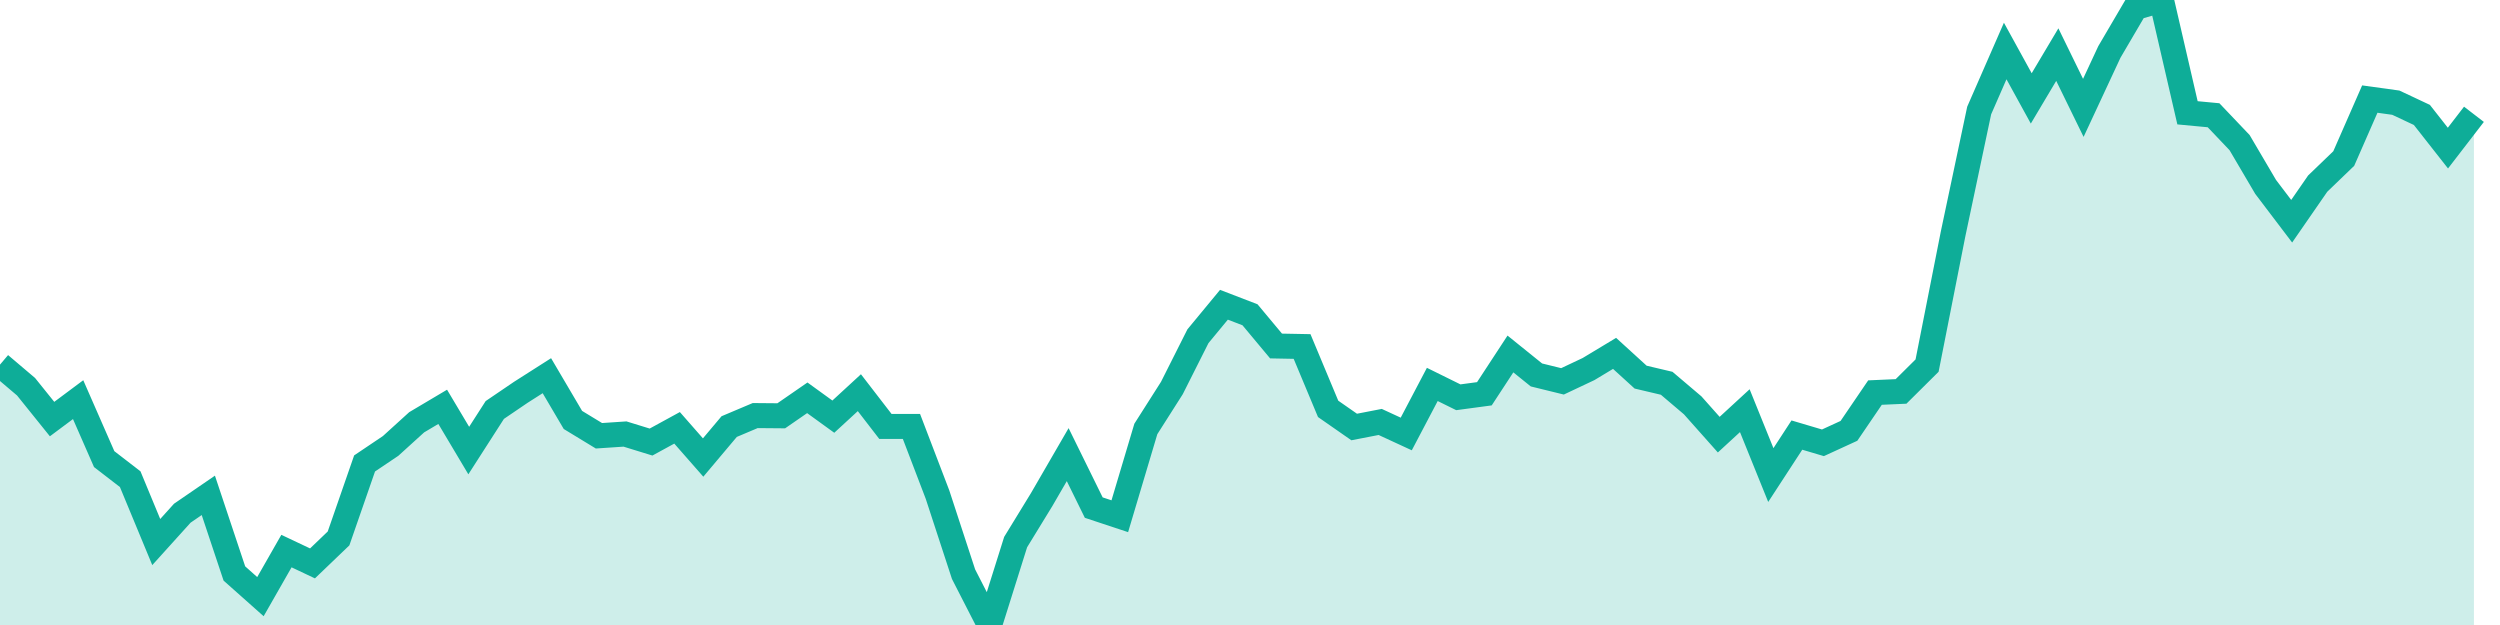
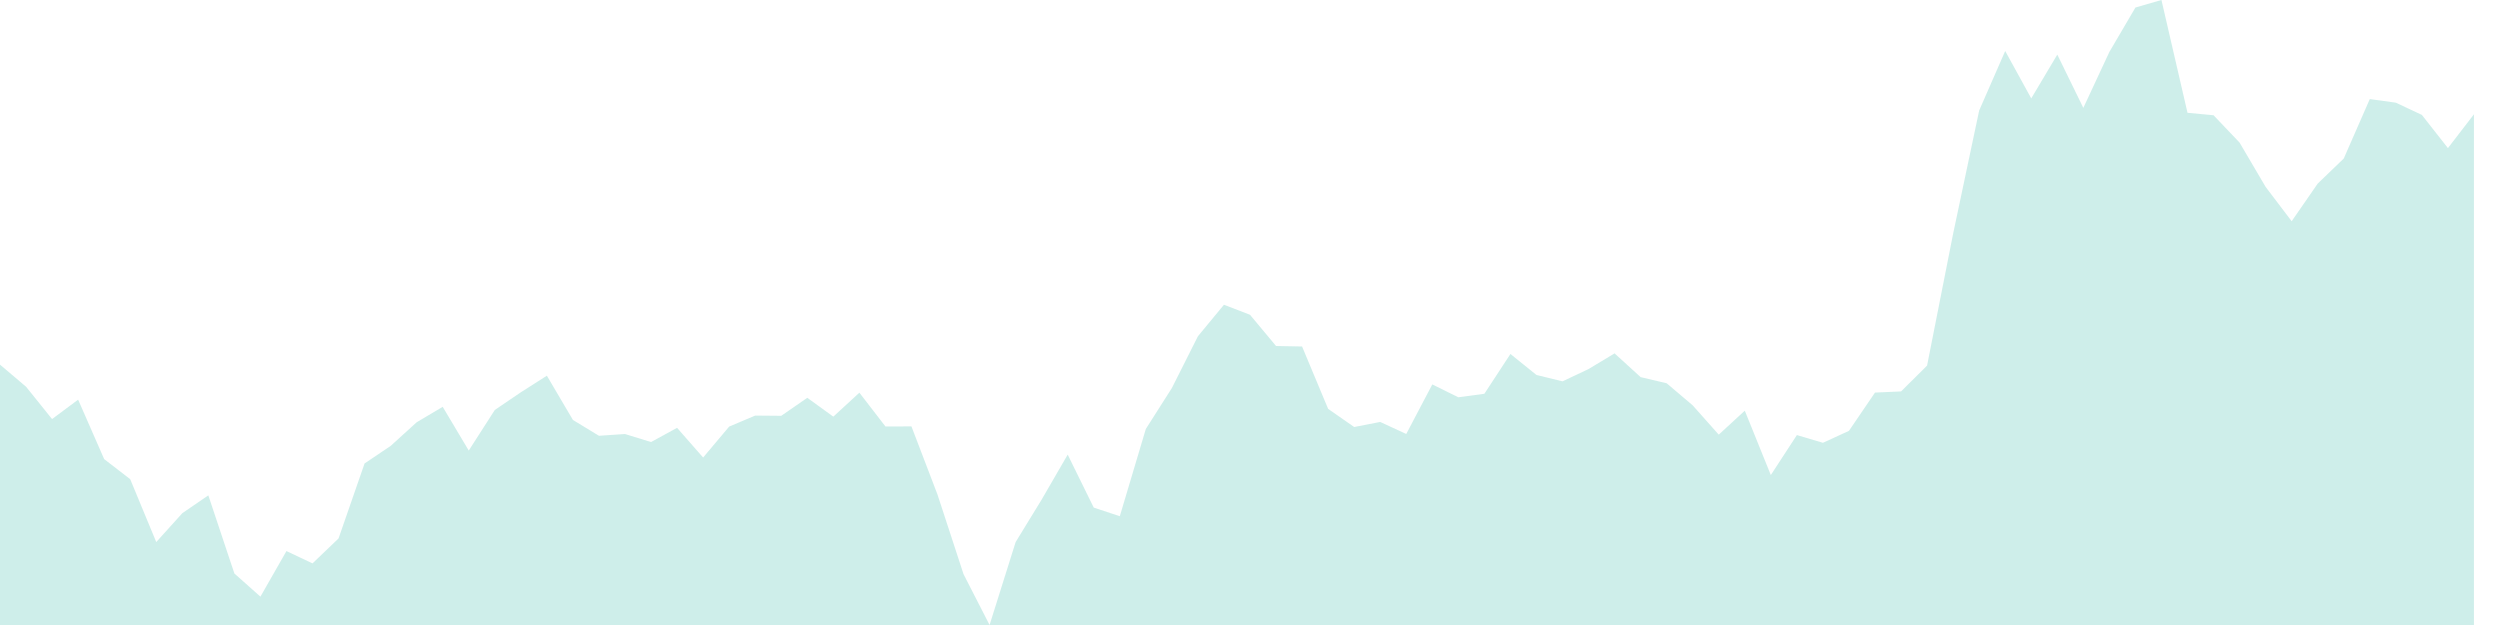
<svg xmlns="http://www.w3.org/2000/svg" width="100" height="25">
-   <path d="M0,14.585L1.042,15.469L2.083,16.763L3.125,15.986L4.167,18.364L5.208,19.167L6.25,21.682L7.292,20.528L8.333,19.814L9.375,22.939L10.417,23.866L11.458,22.043L12.5,22.536L13.542,21.537L14.583,18.538L15.625,17.837L16.667,16.891L17.708,16.273L18.75,18.022L19.792,16.399L20.833,15.692L21.875,15.028L22.917,16.798L23.958,17.431L25,17.361L26.042,17.682L27.083,17.113L28.125,18.301L29.167,17.063L30.208,16.623L31.25,16.632L32.292,15.912L33.333,16.666L34.375,15.707L35.417,17.058L36.458,17.057L37.5,19.783L38.542,22.968L39.583,25L40.625,21.684L41.667,19.982L42.708,18.185L43.75,20.304L44.792,20.649L45.833,17.159L46.875,15.521L47.917,13.45L48.958,12.19L50,12.591L51.042,13.84L52.083,13.86L53.125,16.354L54.167,17.08L55.208,16.878L56.25,17.359L57.292,15.377L58.333,15.891L59.375,15.751L60.417,14.159L61.458,14.998L62.5,15.254L63.542,14.762L64.583,14.135L65.625,15.085L66.667,15.331L67.708,16.214L68.75,17.386L69.792,16.427L70.833,19.002L71.875,17.403L72.917,17.712L73.958,17.234L75,15.703L76.042,15.657L77.083,14.624L78.125,9.348L79.167,4.42L80.208,2.04L81.25,3.936L82.292,2.184L83.333,4.315L84.375,2.078L85.417,0.301L86.458,0L87.5,4.512L88.542,4.61L89.583,5.704L90.625,7.476L91.667,8.849L92.708,7.344L93.75,6.341L94.792,3.963L95.833,4.107L96.875,4.597L97.917,5.924L98.958,4.572L98.958,25L97.917,25L96.875,25L95.833,25L94.792,25L93.75,25L92.708,25L91.667,25L90.625,25L89.583,25L88.542,25L87.5,25L86.458,25L85.417,25L84.375,25L83.333,25L82.292,25L81.25,25L80.208,25L79.167,25L78.125,25L77.083,25L76.042,25L75,25L73.958,25L72.917,25L71.875,25L70.833,25L69.792,25L68.75,25L67.708,25L66.667,25L65.625,25L64.583,25L63.542,25L62.5,25L61.458,25L60.417,25L59.375,25L58.333,25L57.292,25L56.25,25L55.208,25L54.167,25L53.125,25L52.083,25L51.042,25L50,25L48.958,25L47.917,25L46.875,25L45.833,25L44.792,25L43.75,25L42.708,25L41.667,25L40.625,25L39.583,25L38.542,25L37.5,25L36.458,25L35.417,25L34.375,25L33.333,25L32.292,25L31.25,25L30.208,25L29.167,25L28.125,25L27.083,25L26.042,25L25,25L23.958,25L22.917,25L21.875,25L20.833,25L19.792,25L18.75,25L17.708,25L16.667,25L15.625,25L14.583,25L13.542,25L12.5,25L11.458,25L10.417,25L9.375,25L8.333,25L7.292,25L6.25,25L5.208,25L4.167,25L3.125,25L2.083,25L1.042,25L0,25Z" fill="#0ead98" opacity="0.2" />
-   <path d="M0,14.585L1.042,15.469L2.083,16.763L3.125,15.986L4.167,18.364L5.208,19.167L6.25,21.682L7.292,20.528L8.333,19.814L9.375,22.939L10.417,23.866L11.458,22.043L12.5,22.536L13.542,21.537L14.583,18.538L15.625,17.837L16.667,16.891L17.708,16.273L18.75,18.022L19.792,16.399L20.833,15.692L21.875,15.028L22.917,16.798L23.958,17.431L25,17.361L26.042,17.682L27.083,17.113L28.125,18.301L29.167,17.063L30.208,16.623L31.25,16.632L32.292,15.912L33.333,16.666L34.375,15.707L35.417,17.058L36.458,17.057L37.5,19.783L38.542,22.968L39.583,25L40.625,21.684L41.667,19.982L42.708,18.185L43.75,20.304L44.792,20.649L45.833,17.159L46.875,15.521L47.917,13.45L48.958,12.19L50,12.591L51.042,13.84L52.083,13.86L53.125,16.354L54.167,17.08L55.208,16.878L56.25,17.359L57.292,15.377L58.333,15.891L59.375,15.751L60.417,14.159L61.458,14.998L62.5,15.254L63.542,14.762L64.583,14.135L65.625,15.085L66.667,15.331L67.708,16.214L68.75,17.386L69.792,16.427L70.833,19.002L71.875,17.403L72.917,17.712L73.958,17.234L75,15.703L76.042,15.657L77.083,14.624L78.125,9.348L79.167,4.42L80.208,2.04L81.25,3.936L82.292,2.184L83.333,4.315L84.375,2.078L85.417,0.301L86.458,0L87.5,4.512L88.542,4.61L89.583,5.704L90.625,7.476L91.667,8.849L92.708,7.344L93.75,6.341L94.792,3.963L95.833,4.107L96.875,4.597L97.917,5.924L98.958,4.572" stroke="#0ead98" fill="none" />
+   <path d="M0,14.585L1.042,15.469L2.083,16.763L3.125,15.986L4.167,18.364L5.208,19.167L6.25,21.682L7.292,20.528L8.333,19.814L9.375,22.939L10.417,23.866L11.458,22.043L12.5,22.536L13.542,21.537L14.583,18.538L15.625,17.837L16.667,16.891L17.708,16.273L18.75,18.022L19.792,16.399L20.833,15.692L21.875,15.028L22.917,16.798L23.958,17.431L25,17.361L26.042,17.682L27.083,17.113L28.125,18.301L29.167,17.063L30.208,16.623L31.25,16.632L32.292,15.912L33.333,16.666L34.375,15.707L35.417,17.058L36.458,17.057L37.5,19.783L38.542,22.968L39.583,25L40.625,21.684L41.667,19.982L42.708,18.185L43.75,20.304L44.792,20.649L45.833,17.159L46.875,15.521L47.917,13.45L48.958,12.19L50,12.591L51.042,13.84L52.083,13.86L53.125,16.354L54.167,17.08L55.208,16.878L56.25,17.359L57.292,15.377L58.333,15.891L59.375,15.751L60.417,14.159L61.458,14.998L62.5,15.254L63.542,14.762L64.583,14.135L65.625,15.085L66.667,15.331L67.708,16.214L68.75,17.386L69.792,16.427L70.833,19.002L71.875,17.403L72.917,17.712L73.958,17.234L75,15.703L76.042,15.657L77.083,14.624L78.125,9.348L79.167,4.42L80.208,2.04L81.25,3.936L82.292,2.184L83.333,4.315L84.375,2.078L85.417,0.301L86.458,0L87.5,4.512L88.542,4.61L89.583,5.704L90.625,7.476L91.667,8.849L92.708,7.344L93.75,6.341L94.792,3.963L95.833,4.107L96.875,4.597L97.917,5.924L98.958,4.572L98.958,25L97.917,25L96.875,25L95.833,25L94.792,25L93.75,25L92.708,25L91.667,25L90.625,25L89.583,25L88.542,25L87.5,25L86.458,25L85.417,25L84.375,25L82.292,25L81.25,25L80.208,25L79.167,25L78.125,25L77.083,25L76.042,25L75,25L73.958,25L72.917,25L71.875,25L70.833,25L69.792,25L68.75,25L67.708,25L66.667,25L65.625,25L64.583,25L63.542,25L62.5,25L61.458,25L60.417,25L59.375,25L58.333,25L57.292,25L56.25,25L55.208,25L54.167,25L53.125,25L52.083,25L51.042,25L50,25L48.958,25L47.917,25L46.875,25L45.833,25L44.792,25L43.75,25L42.708,25L41.667,25L40.625,25L39.583,25L38.542,25L37.5,25L36.458,25L35.417,25L34.375,25L33.333,25L32.292,25L31.25,25L30.208,25L29.167,25L28.125,25L27.083,25L26.042,25L25,25L23.958,25L22.917,25L21.875,25L20.833,25L19.792,25L18.75,25L17.708,25L16.667,25L15.625,25L14.583,25L13.542,25L12.5,25L11.458,25L10.417,25L9.375,25L8.333,25L7.292,25L6.25,25L5.208,25L4.167,25L3.125,25L2.083,25L1.042,25L0,25Z" fill="#0ead98" opacity="0.2" />
</svg>